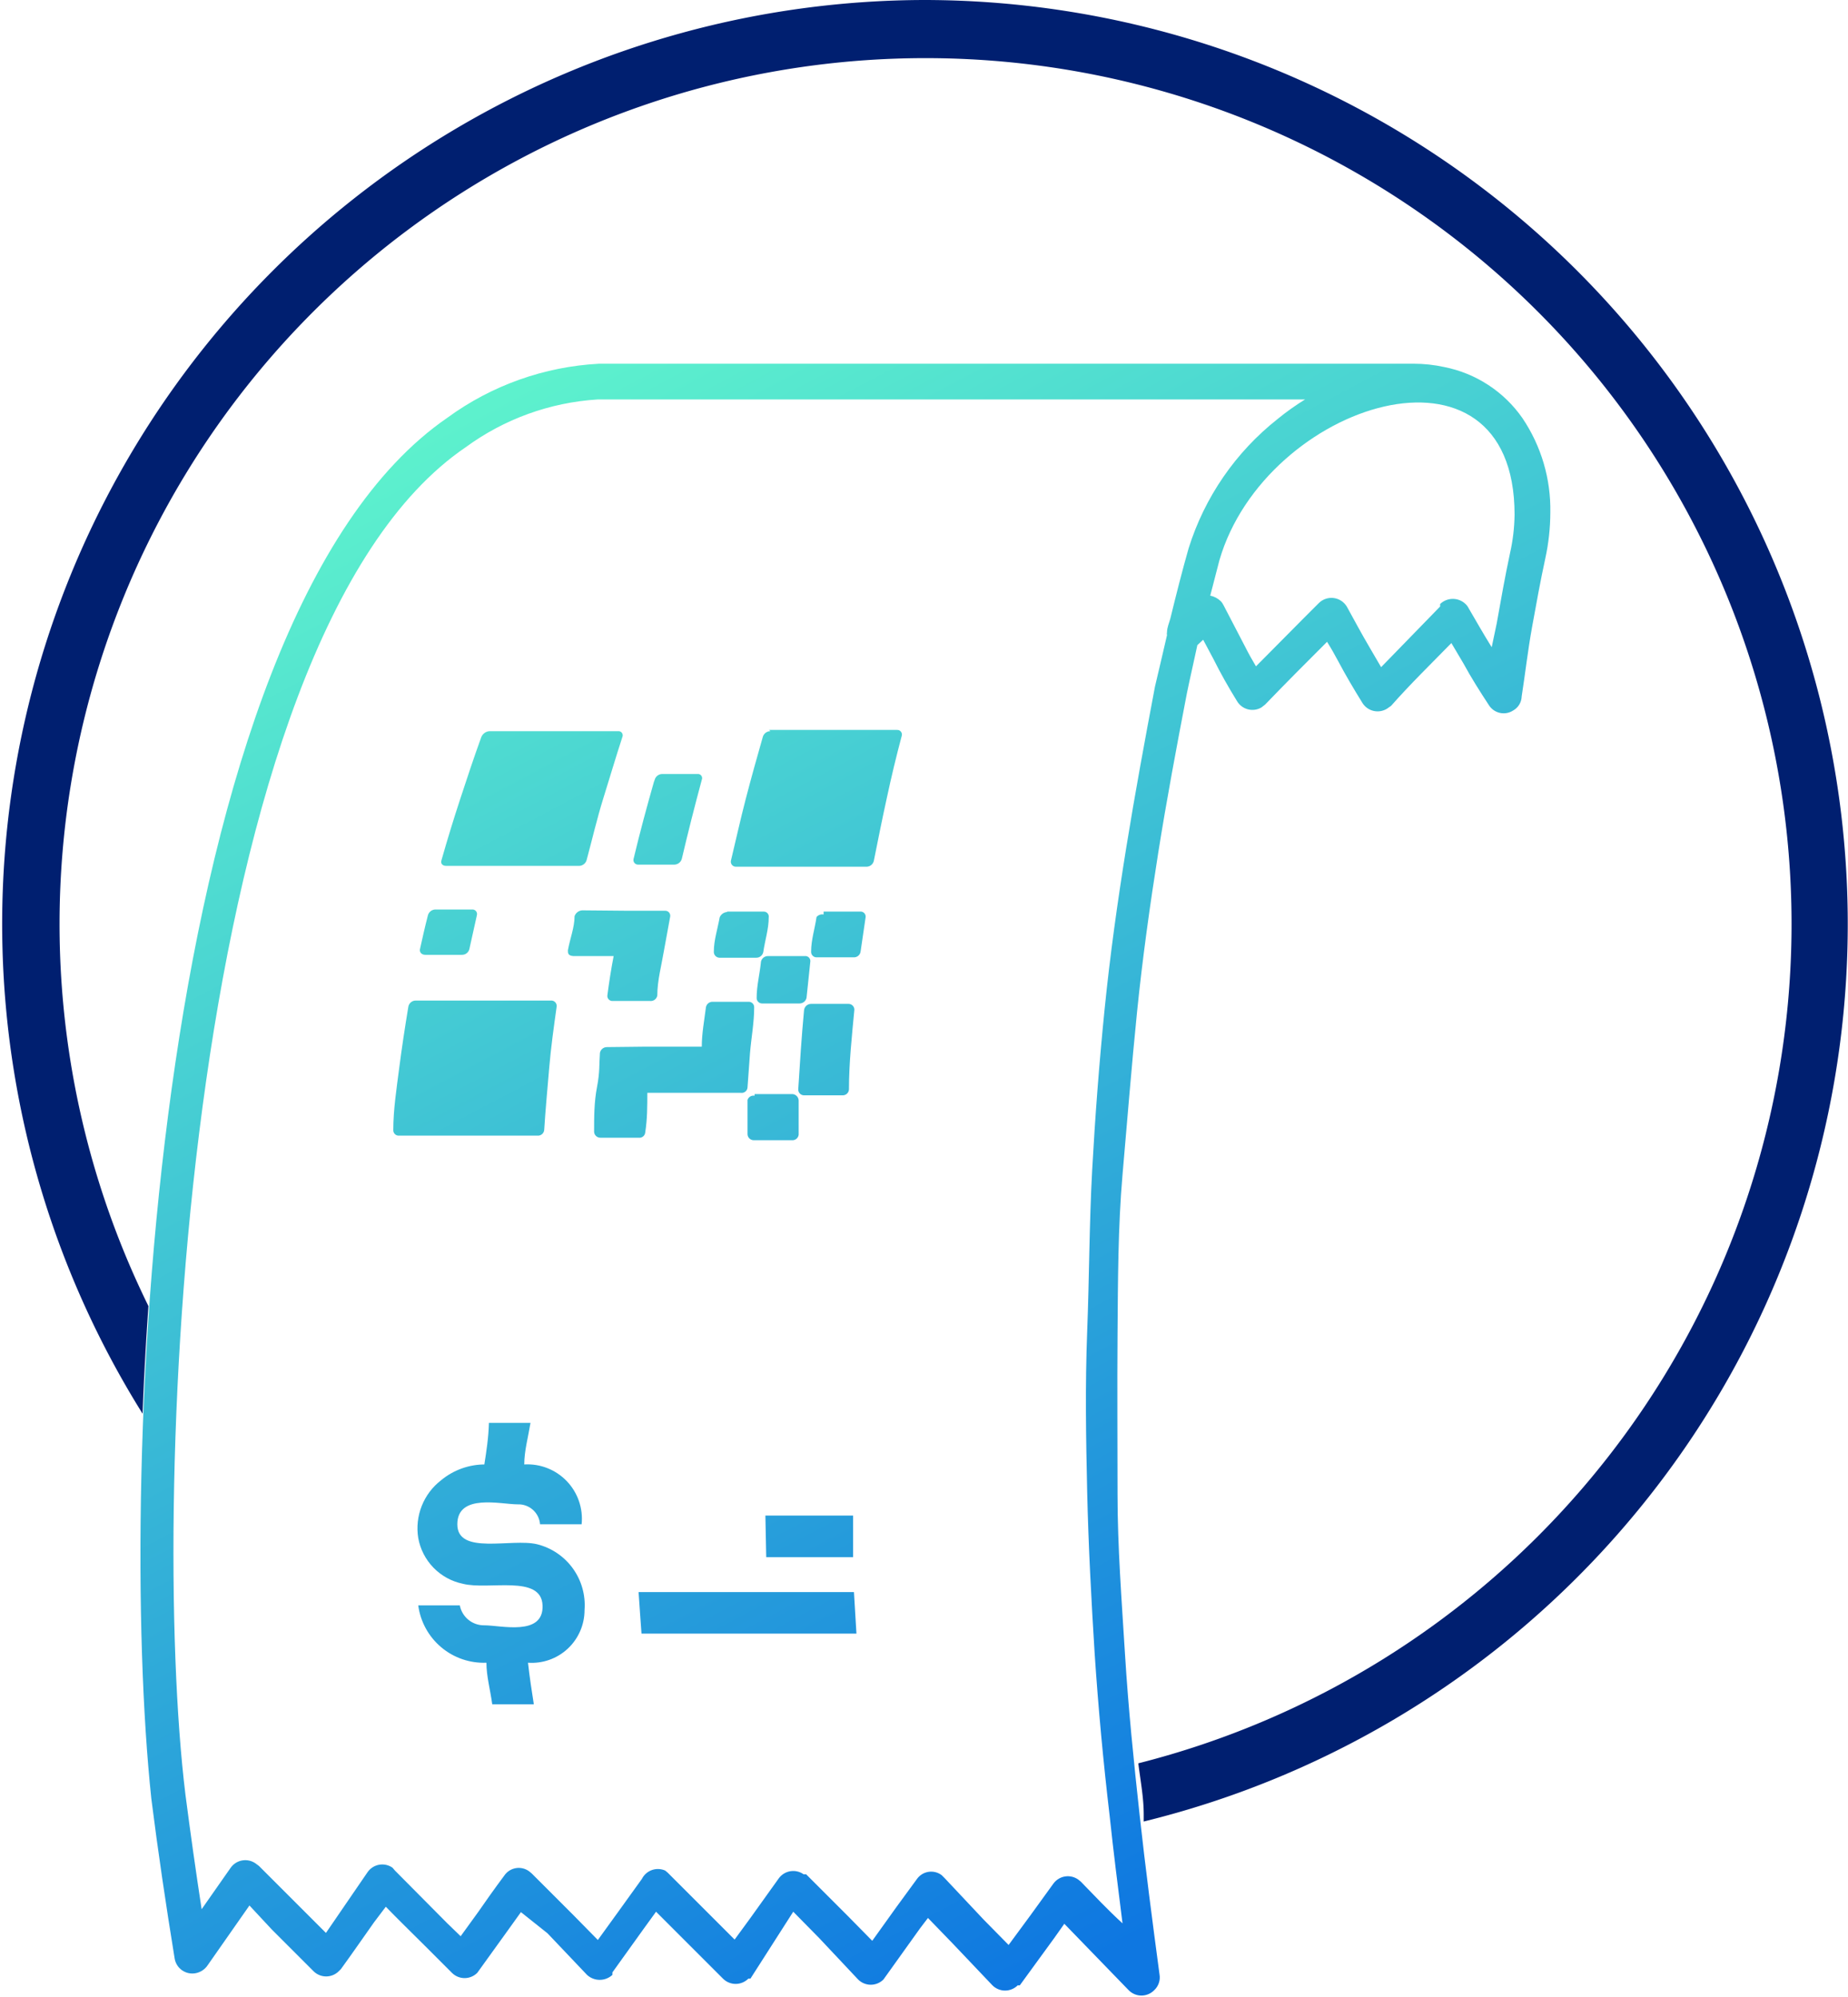
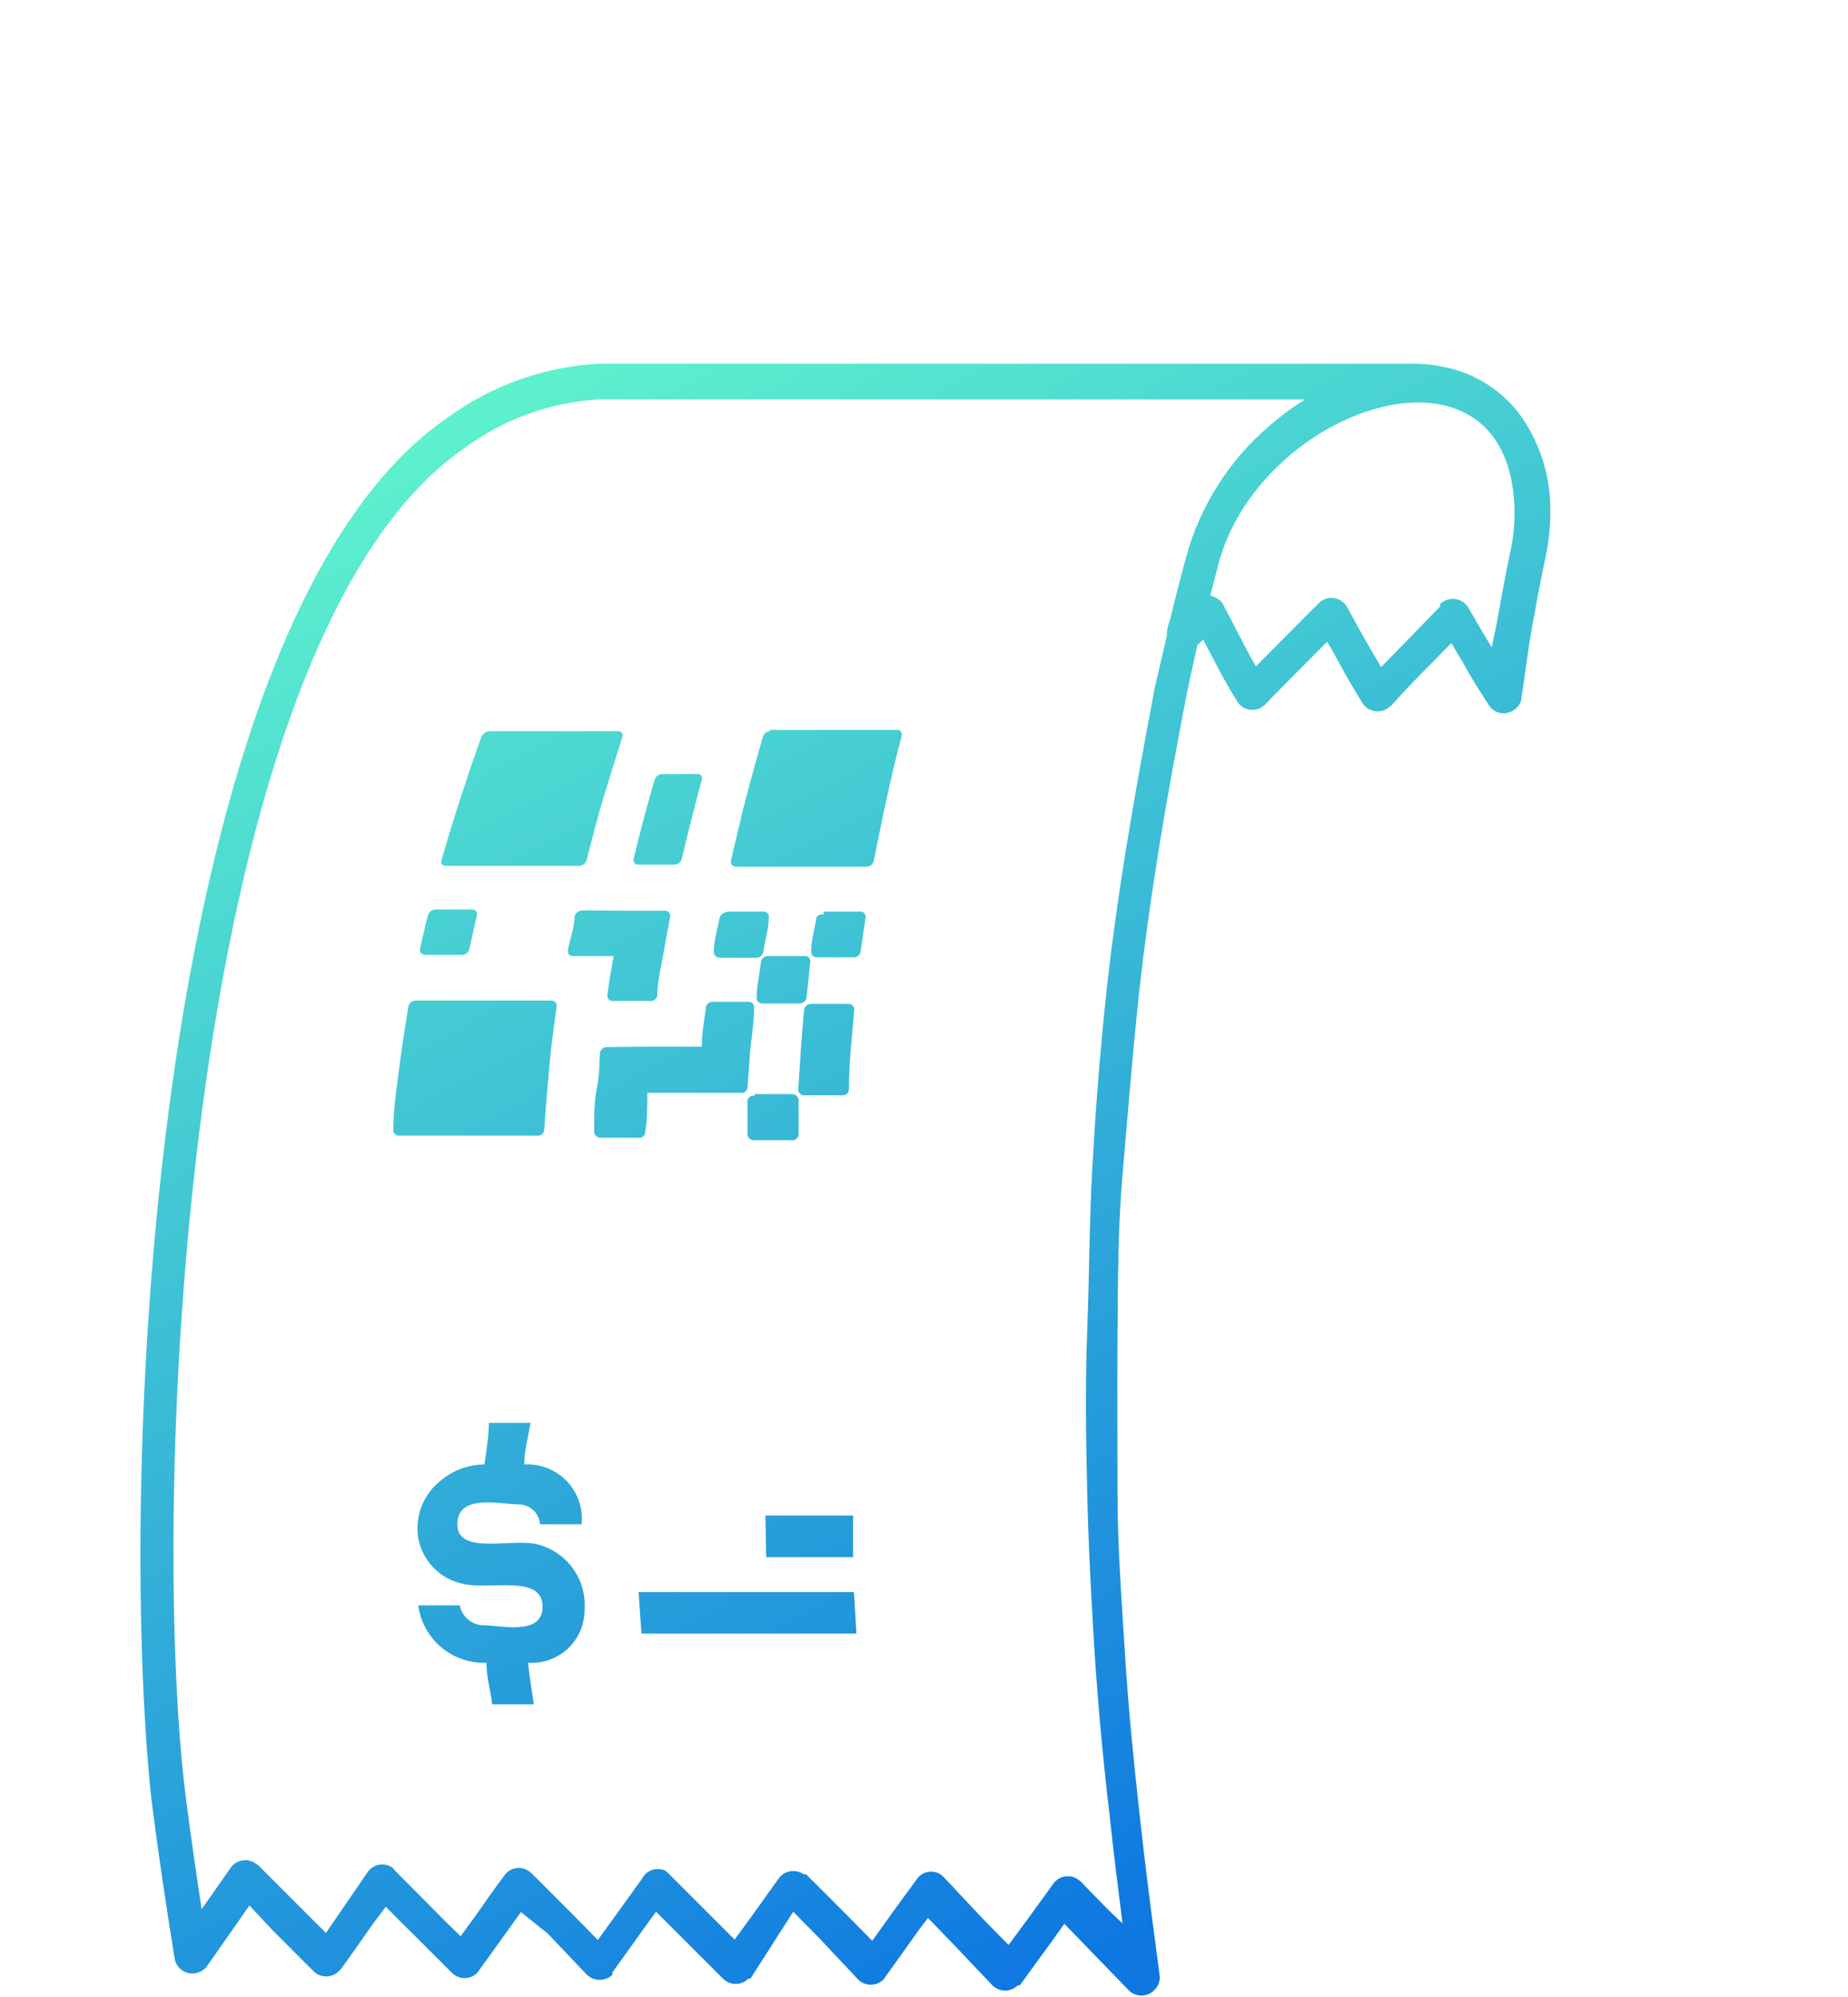
<svg xmlns="http://www.w3.org/2000/svg" viewBox="0 0 44.45 48.05">
  <defs>
    <style>.cls-1{fill:none;clip-rule:evenodd;}.cls-2{fill:#001f70;}.cls-3{clip-path:url(#clip-path);}.cls-4{fill:url(#linear-gradient);}</style>
    <clipPath id="clip-path">
      <path class="cls-1" d="M12.37,18.65h1.15l-.33,1.09H12c.1-.37.22-.73.34-1.1m6.84,0h1.15c-.09.37-.18.75-.26,1.12H18.94Q19.06,19.23,19.21,18.67Zm-.68-1.08h3.08a.11.11,0,0,1,.11.14q-.2.75-.36,1.5c-.11.5-.21,1-.31,1.5a.18.18,0,0,1-.17.15H17.7a.12.12,0,0,1-.12-.14c.12-.5.23-1,.36-1.5s.27-1,.41-1.49A.19.19,0,0,1,18.53,17.59Zm-7.68,7.55h1.22L12,26.25H10.73C10.76,25.87,10.8,25.5,10.85,25.14ZM10,24.07h1.63l1.62,0a.13.13,0,0,1,.14.14c-.07.5-.14,1-.18,1.48s-.09,1-.12,1.49a.15.15,0,0,1-.16.14l-1.66,0-1.67,0a.13.13,0,0,1-.14-.14c0-.49.08-1,.14-1.47s.14-1,.22-1.48A.18.18,0,0,1,10,24.07Zm.47-2.19h.88a.11.11,0,0,1,.12.14l-.18.81a.18.18,0,0,1-.18.14h-.88c-.09,0-.14-.06-.13-.13.06-.27.12-.54.19-.81A.19.19,0,0,1,10.46,21.88ZM14.76,23c-.06.31-.11.63-.15.94a.12.12,0,0,0,.13.14h.89a.16.16,0,0,0,.18-.13c0-.36.1-.72.16-1.08l.15-.82a.12.12,0,0,0-.13-.14h-.88L14,21.9a.21.21,0,0,0-.18.14c0,.27-.11.54-.16.82,0,.07,0,.13.13.14Zm2.73-1.07h.88a.12.12,0,0,1,.12.14c0,.28-.09.55-.13.83a.17.17,0,0,1-.17.14H17.3a.14.14,0,0,1-.13-.15c0-.27.09-.54.14-.82A.21.21,0,0,1,17.49,21.94Zm2.32,0h.88a.12.12,0,0,1,.13.14l-.12.82a.16.16,0,0,1-.17.14h-.88a.13.13,0,0,1-.14-.14c0-.28.09-.55.13-.83A.18.18,0,0,1,19.81,22ZM18.47,23h.89a.12.12,0,0,1,.13.14L19.4,24a.17.17,0,0,1-.17.14h-.9A.13.13,0,0,1,18.2,24c0-.28.07-.55.1-.83A.17.17,0,0,1,18.47,23Zm.87,1.3c-.06.64-.1,1.27-.14,1.91a.14.14,0,0,0,.15.14h.91a.15.15,0,0,0,.16-.14c0-.64.07-1.28.13-1.92a.14.14,0,0,0-.14-.14h-.9A.17.17,0,0,0,19.34,24.34Zm-3.84.88h.35l.84,0h.19c0-.32.06-.63.1-.95a.16.16,0,0,1,.17-.13H18a.13.13,0,0,1,.14.14c0,.36-.07.73-.1,1.09l-.06.83a.14.14,0,0,1-.16.13H16.61l-.85,0h-.19c0,.32,0,.63-.05.95a.14.14,0,0,1-.16.13l-.92,0a.15.15,0,0,1-.15-.14c0-.36,0-.72.07-1.08s.05-.55.07-.82a.17.17,0,0,1,.17-.14Zm2.65,1.14h.91a.16.16,0,0,1,.15.15c0,.27,0,.55,0,.83a.15.15,0,0,1-.16.13h-.92a.15.15,0,0,1-.15-.14l0-.83A.15.15,0,0,1,18.15,26.36Zm-2.41-7.55c-.18.63-.35,1.26-.5,1.89a.11.11,0,0,0,.11.14h.87a.19.19,0,0,0,.18-.14c.15-.64.31-1.27.48-1.9a.1.1,0,0,0-.1-.14h-.86A.19.19,0,0,0,15.74,18.81Zm20.86-2a.4.4,0,0,1-.2.32.42.42,0,0,1-.59-.13c-.21-.32-.42-.65-.61-1l-.29-.49c-.49.5-1,1-1.45,1.51l-.1.07a.43.43,0,0,1-.59-.14c-.21-.34-.4-.66-.58-1-.08-.15-.17-.31-.27-.47-.5.5-1,1-1.49,1.51l-.09.07a.43.43,0,0,1-.59-.16c-.21-.34-.39-.66-.56-1l-.25-.47-.14.13c-.08.38-.17.76-.25,1.15v0c-.25,1.3-.49,2.58-.69,3.84s-.38,2.55-.51,3.83S27.11,27,27,28.26s-.11,2.57-.12,3.84,0,2.56,0,3.84.1,2.56.18,3.86.21,2.57.35,3.85.31,2.58.48,3.85a.42.42,0,0,1-.13.38.43.43,0,0,1-.61,0l-1.55-1.6-.24.34h0l-.83,1.14a.12.12,0,0,1-.05,0,.43.43,0,0,1-.61,0l-.95-1-.6-.62-.19.25-.88,1.23,0,0a.43.43,0,0,1-.61,0l-.94-1-.62-.63L18.05,47.6l-.05,0a.43.43,0,0,1-.61,0l-1-1-.61-.61-.29.4-.76,1.06,0,.06a.45.45,0,0,1-.61,0l-.95-1L12.53,46l-.33.46-.72,1,0,0a.43.43,0,0,1-.61,0l-.68-.68c-.3-.3-.61-.6-.91-.91L9,46.24c-.27.38-.53.76-.8,1.13l-.05.05a.43.43,0,0,1-.61,0l-1-1L6,45.84v0L5,47.27a.45.45,0,0,1-.3.2.43.43,0,0,1-.5-.36c-.21-1.29-.4-2.57-.56-3.84-.83-7.82,0-28.32,7.12-33.22a6.79,6.79,0,0,1,3.65-1.3H34a3.43,3.43,0,0,1,.74.08,3,3,0,0,1,1.88,1.23,3.93,3.93,0,0,1,.67,2.27,5.22,5.22,0,0,1-.12,1.1c-.12.55-.22,1.11-.32,1.66S36.68,16.25,36.6,16.76Zm-7.49-2.44a.5.5,0,0,1,.25.13.36.36,0,0,1,.07.1l.52,1c.08.16.17.32.26.47l1.14-1.15.37-.37a.43.43,0,0,1,.61,0,.44.44,0,0,1,.08.11c.16.29.33.61.53.95l.28.48,1.42-1.46,0-.06a.44.44,0,0,1,.61,0,.38.38,0,0,1,.08.11c.17.29.35.61.55.93L36,15c.1-.56.2-1.13.32-1.69a4.44,4.44,0,0,0,.11-.93c0-4.6-6-2.7-7.1,1.1ZM4.46,43.17q.18,1.39.39,2.76l.7-1a.43.43,0,0,1,.6-.1l.08.06,1,1,.61.61,1-1.46a.43.43,0,0,1,.6-.11L9.5,45l1.25,1.26.33.32L11.5,46c.18-.26.37-.53.63-.88a.42.42,0,0,1,.6-.1l.06.05,1,1,.59.6.47-.65.59-.82A.43.43,0,0,1,16,45l.06.05,1,1,.61.61.38-.52.68-.95a.43.43,0,0,1,.6-.1l.06,0,1,1,.59.6.58-.81.49-.67a.42.42,0,0,1,.6-.1l.07.07.94,1,.6.61.53-.72h0l.55-.76a.43.43,0,0,1,.6-.09l.06.05h0c.33.34.66.69,1,1-.11-.87-.22-1.74-.31-2.59q-.23-1.95-.36-3.9c-.08-1.28-.15-2.58-.18-3.89s-.05-2.57,0-3.86.05-2.6.12-3.88.17-2.59.3-3.88.31-2.58.52-3.88.45-2.6.69-3.87a.06.06,0,0,0,0,0c.1-.41.19-.82.29-1.24a.15.15,0,0,1,0-.07c0-.11.05-.22.08-.33.14-.57.28-1.13.44-1.69a6.4,6.4,0,0,1,2.14-3.11,6.08,6.08,0,0,1,.66-.47H24.19l-9.82,0a6,6,0,0,0-3.17,1.15C4.42,15.37,3.58,36,4.46,43.17Zm11-3.87H20.6l-.06-1H15.36C15.38,38.63,15.41,39,15.43,39.3Zm3-1.84h2.06c0-.33,0-.67,0-1H18.41C18.42,36.79,18.42,37.13,18.43,37.46Zm-6.78-2.23a1.65,1.65,0,0,0-1.07.38A1.46,1.46,0,0,0,10.06,37a1.37,1.37,0,0,0,1.07,1.1c.62.16,1.89-.23,1.92.52s-1,.48-1.4.48a.59.59,0,0,1-.59-.48h-1A1.59,1.59,0,0,0,11.7,40c0,.32.09.64.14,1h1c-.05-.32-.1-.64-.14-1a1.27,1.27,0,0,0,1.36-1.27,1.51,1.51,0,0,0-1.14-1.58C12.3,37,11,37.42,11,36.67s1.05-.48,1.45-.48a.52.52,0,0,1,.54.48h1a1.31,1.31,0,0,0-1.38-1.44c0-.32.09-.64.15-1h-1C11.75,34.59,11.7,34.91,11.65,35.23Zm.12-17.64h3.07a.1.1,0,0,1,.1.14c-.16.49-.31,1-.46,1.48s-.27,1-.4,1.48a.19.19,0,0,1-.18.14H10.73c-.09,0-.14-.06-.11-.14q.21-.74.45-1.47c.16-.49.33-1,.5-1.47A.23.23,0,0,1,11.77,17.59Z" />
    </clipPath>
    <linearGradient id="linear-gradient" x1="8.6" y1="6.24" x2="29.35" y2="45.54" gradientUnits="userSpaceOnUse">
      <stop offset="0" stop-color="#66ffcb" />
      <stop offset="1" stop-color="#0e77e1" />
    </linearGradient>
  </defs>
  <g id="Layer_2" data-name="Layer 2">
    <g id="Layer_1-2" data-name="Layer 1">
-       <path class="cls-2" d="M22.23,0a22.23,22.23,0,0,1,5.28,43.82l0-.17c0-.41-.08-.82-.13-1.23a20.83,20.83,0,1,0-23.81-11c-.06.87-.11,1.74-.14,2.59A22.23,22.23,0,0,1,22.23,0" />
      <g class="cls-3">
        <rect class="cls-4" x="2.77" y="7.76" width="34.55" height="40.28" />
      </g>
    </g>
  </g>
</svg>